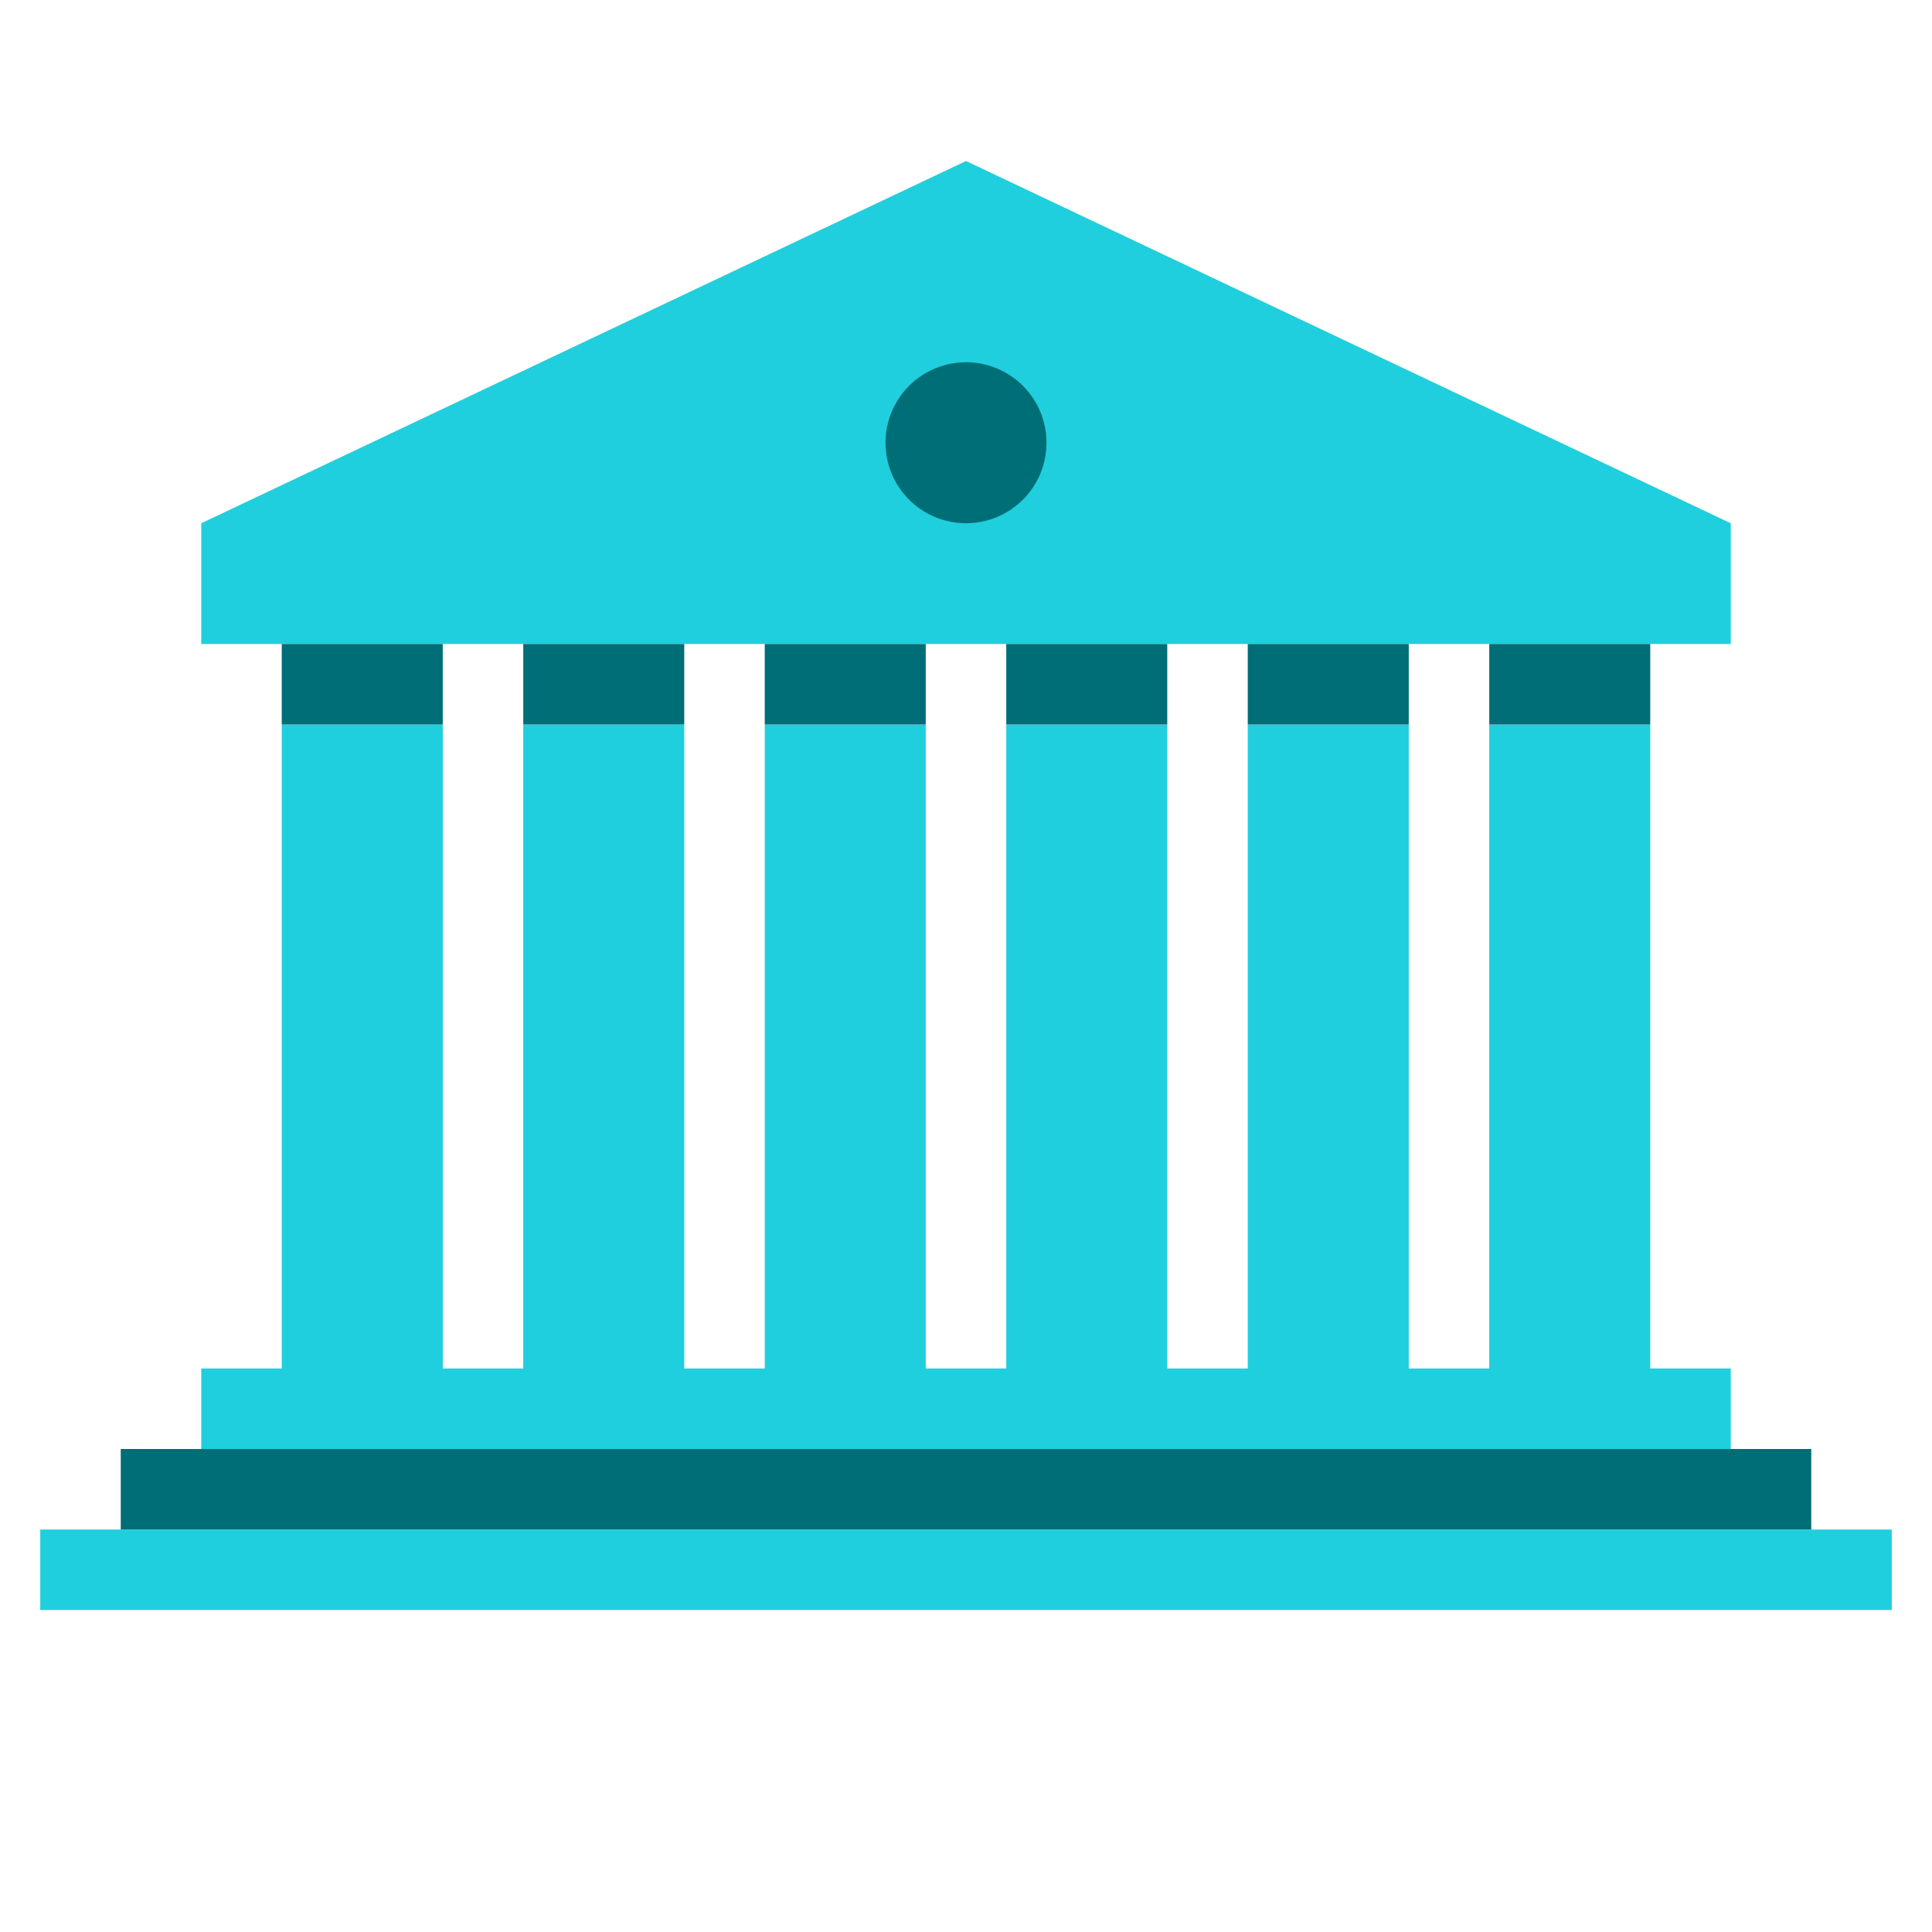
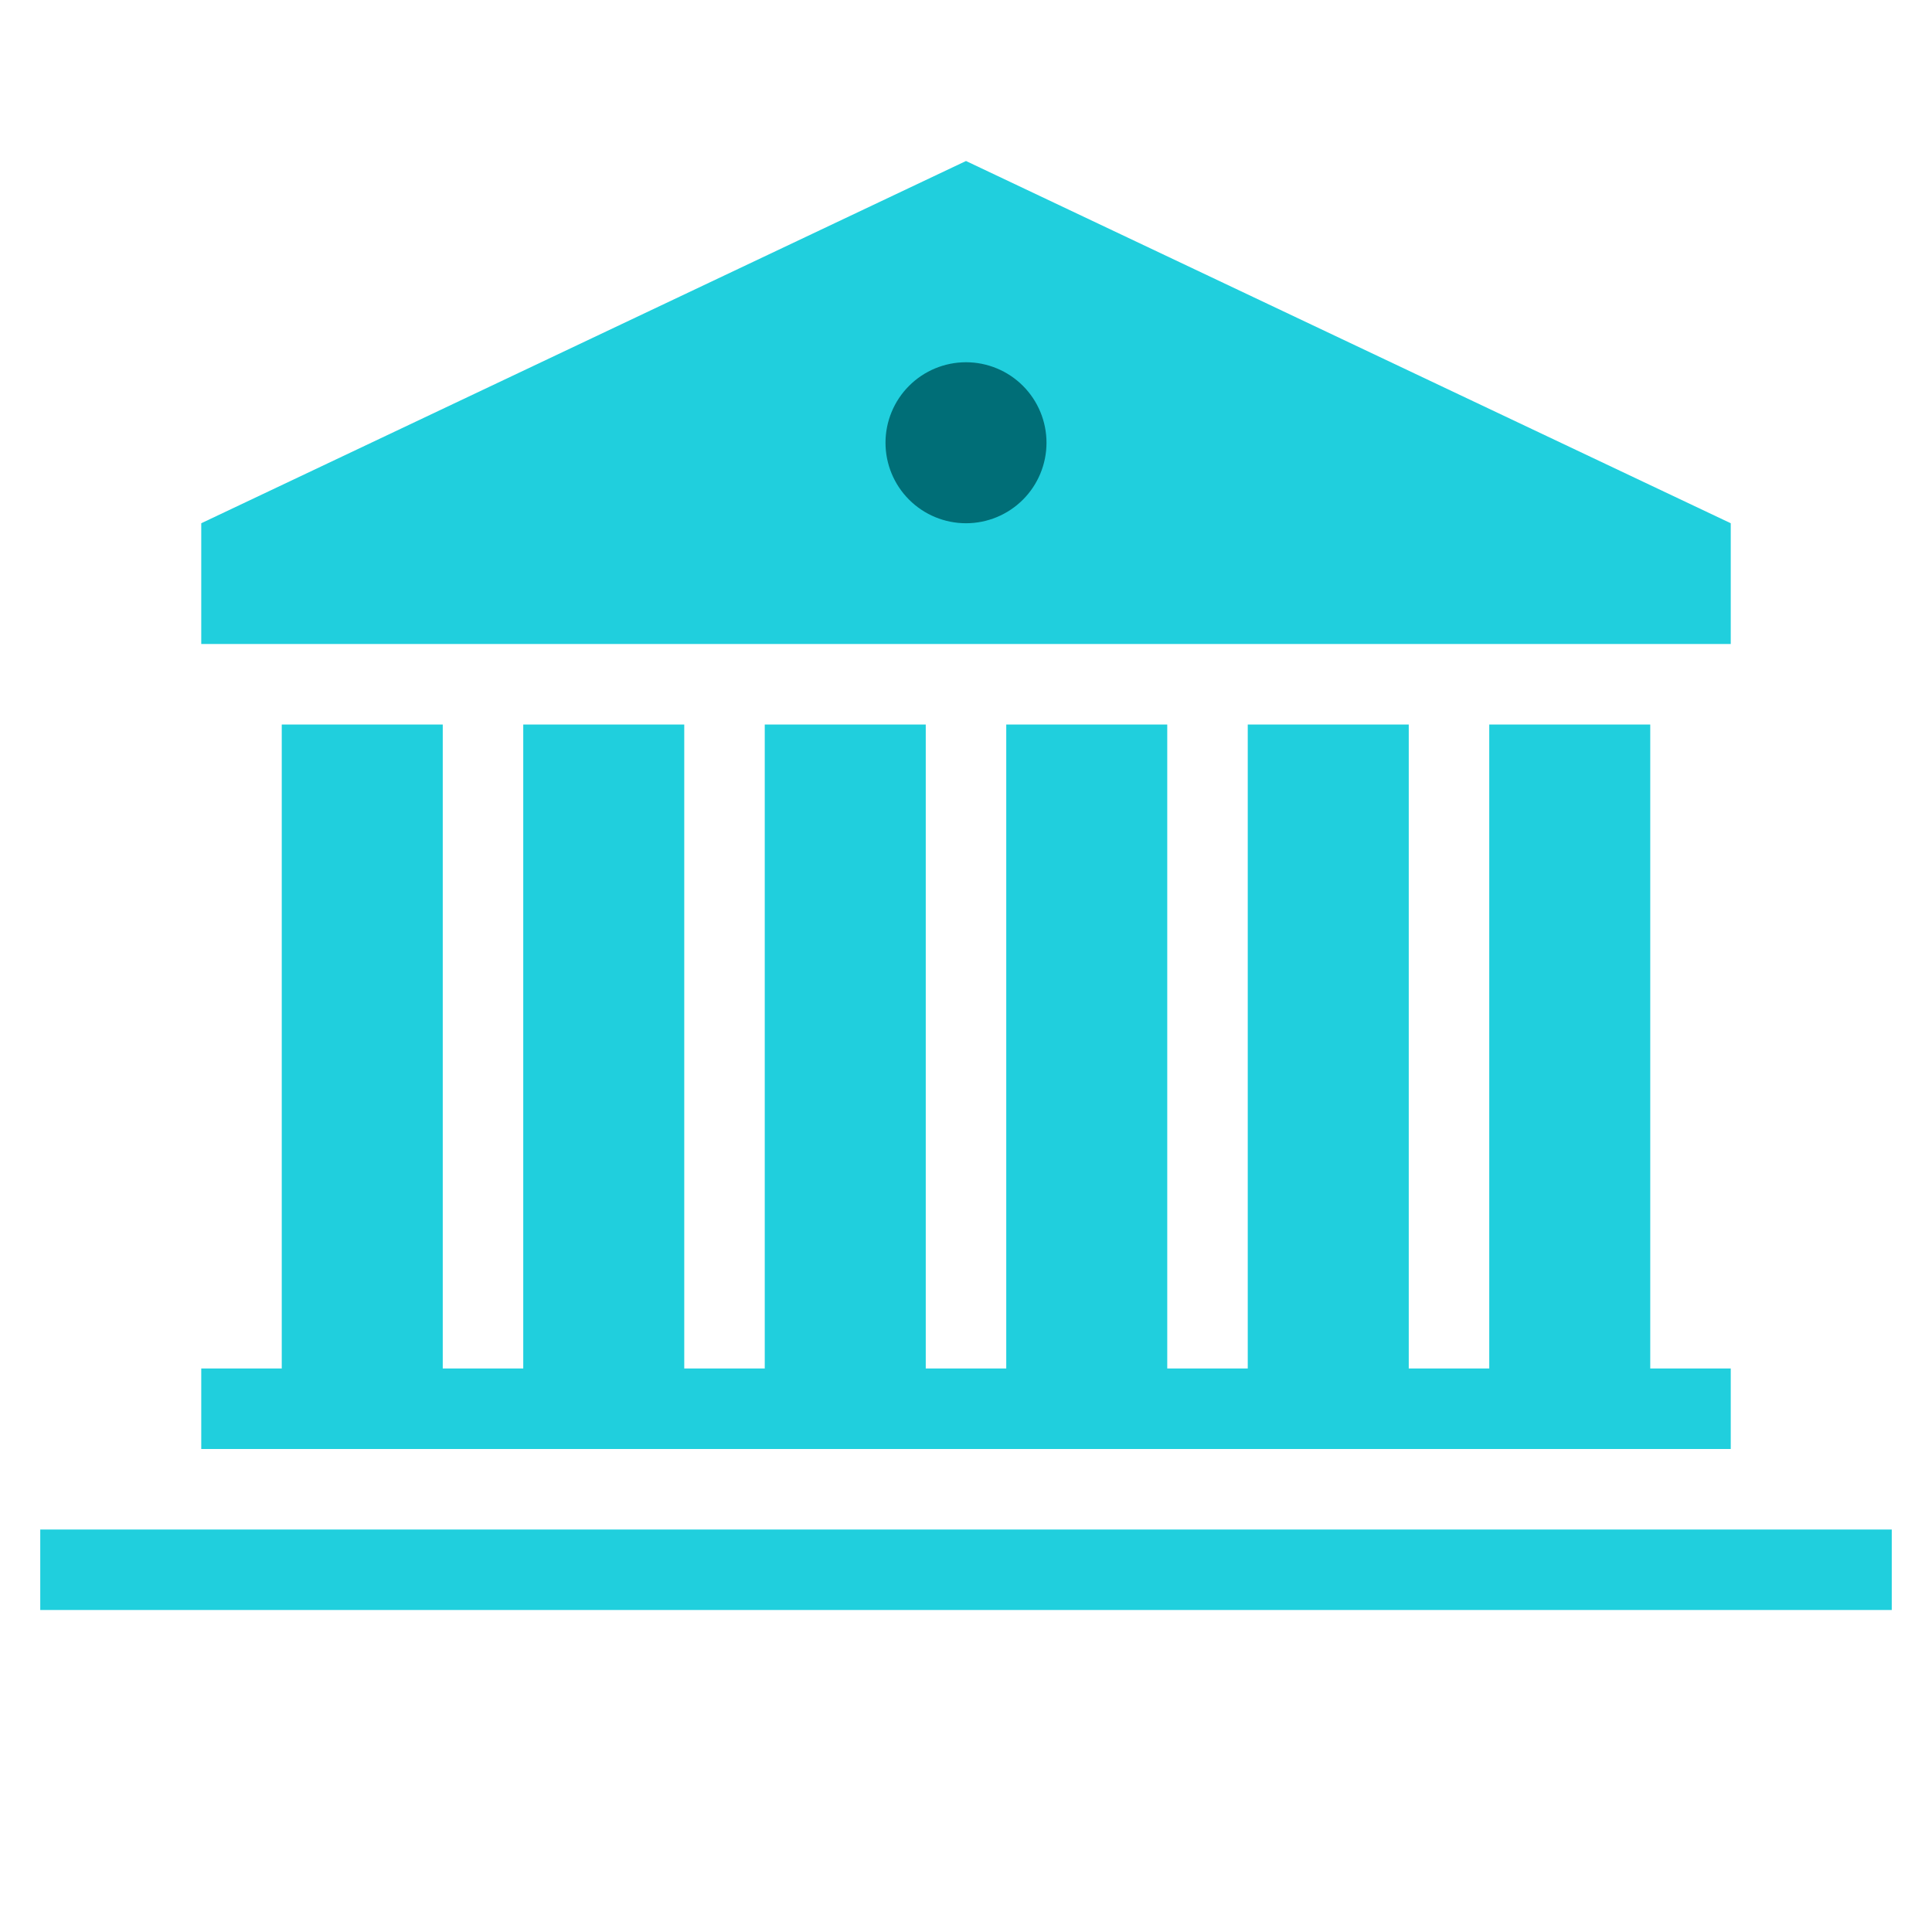
<svg xmlns="http://www.w3.org/2000/svg" width="1024" height="1024" viewBox="0 0 1024 1024" fill="none">
  <path d="M21.334 810.667H1002.67V853.333H21.334V810.667ZM533.334 384H618.667V725.333H533.334V384ZM661.334 384H746.667V725.333H661.334V384ZM789.334 384H874.667V725.333H789.334V384ZM405.334 384H490.667V725.333H405.334V384ZM277.334 384H362.667V725.333H277.334V384ZM149.334 384H234.667V725.333H149.334V384ZM917.334 341.333H106.667V277.333L512.001 85.334L917.334 277.333V341.333ZM106.667 725.333H917.334V768H106.667V725.333Z" fill="#20CFDD" />
-   <path d="M533.333 341.333H618.667V384H533.333V341.333ZM661.333 341.333H746.667V384H661.333V341.333ZM789.333 341.333H874.667V384H789.333V341.333ZM405.333 341.333H490.667V384H405.333V341.333ZM277.333 341.333H362.667V384H277.333V341.333ZM149.333 341.333H234.667V384H149.333V341.333ZM64 768H960V810.667H64V768Z" fill="#006E77" />
  <path d="M469.334 234.667C469.334 245.983 473.829 256.835 481.831 264.837C489.832 272.838 500.685 277.333 512.001 277.333C523.317 277.333 534.169 272.838 542.171 264.837C550.172 256.835 554.667 245.983 554.667 234.667C554.667 223.351 550.172 212.498 542.171 204.497C534.169 196.495 523.317 192 512.001 192C500.685 192 489.832 196.495 481.831 204.497C473.829 212.498 469.334 223.351 469.334 234.667Z" fill="#006E77" />
</svg>